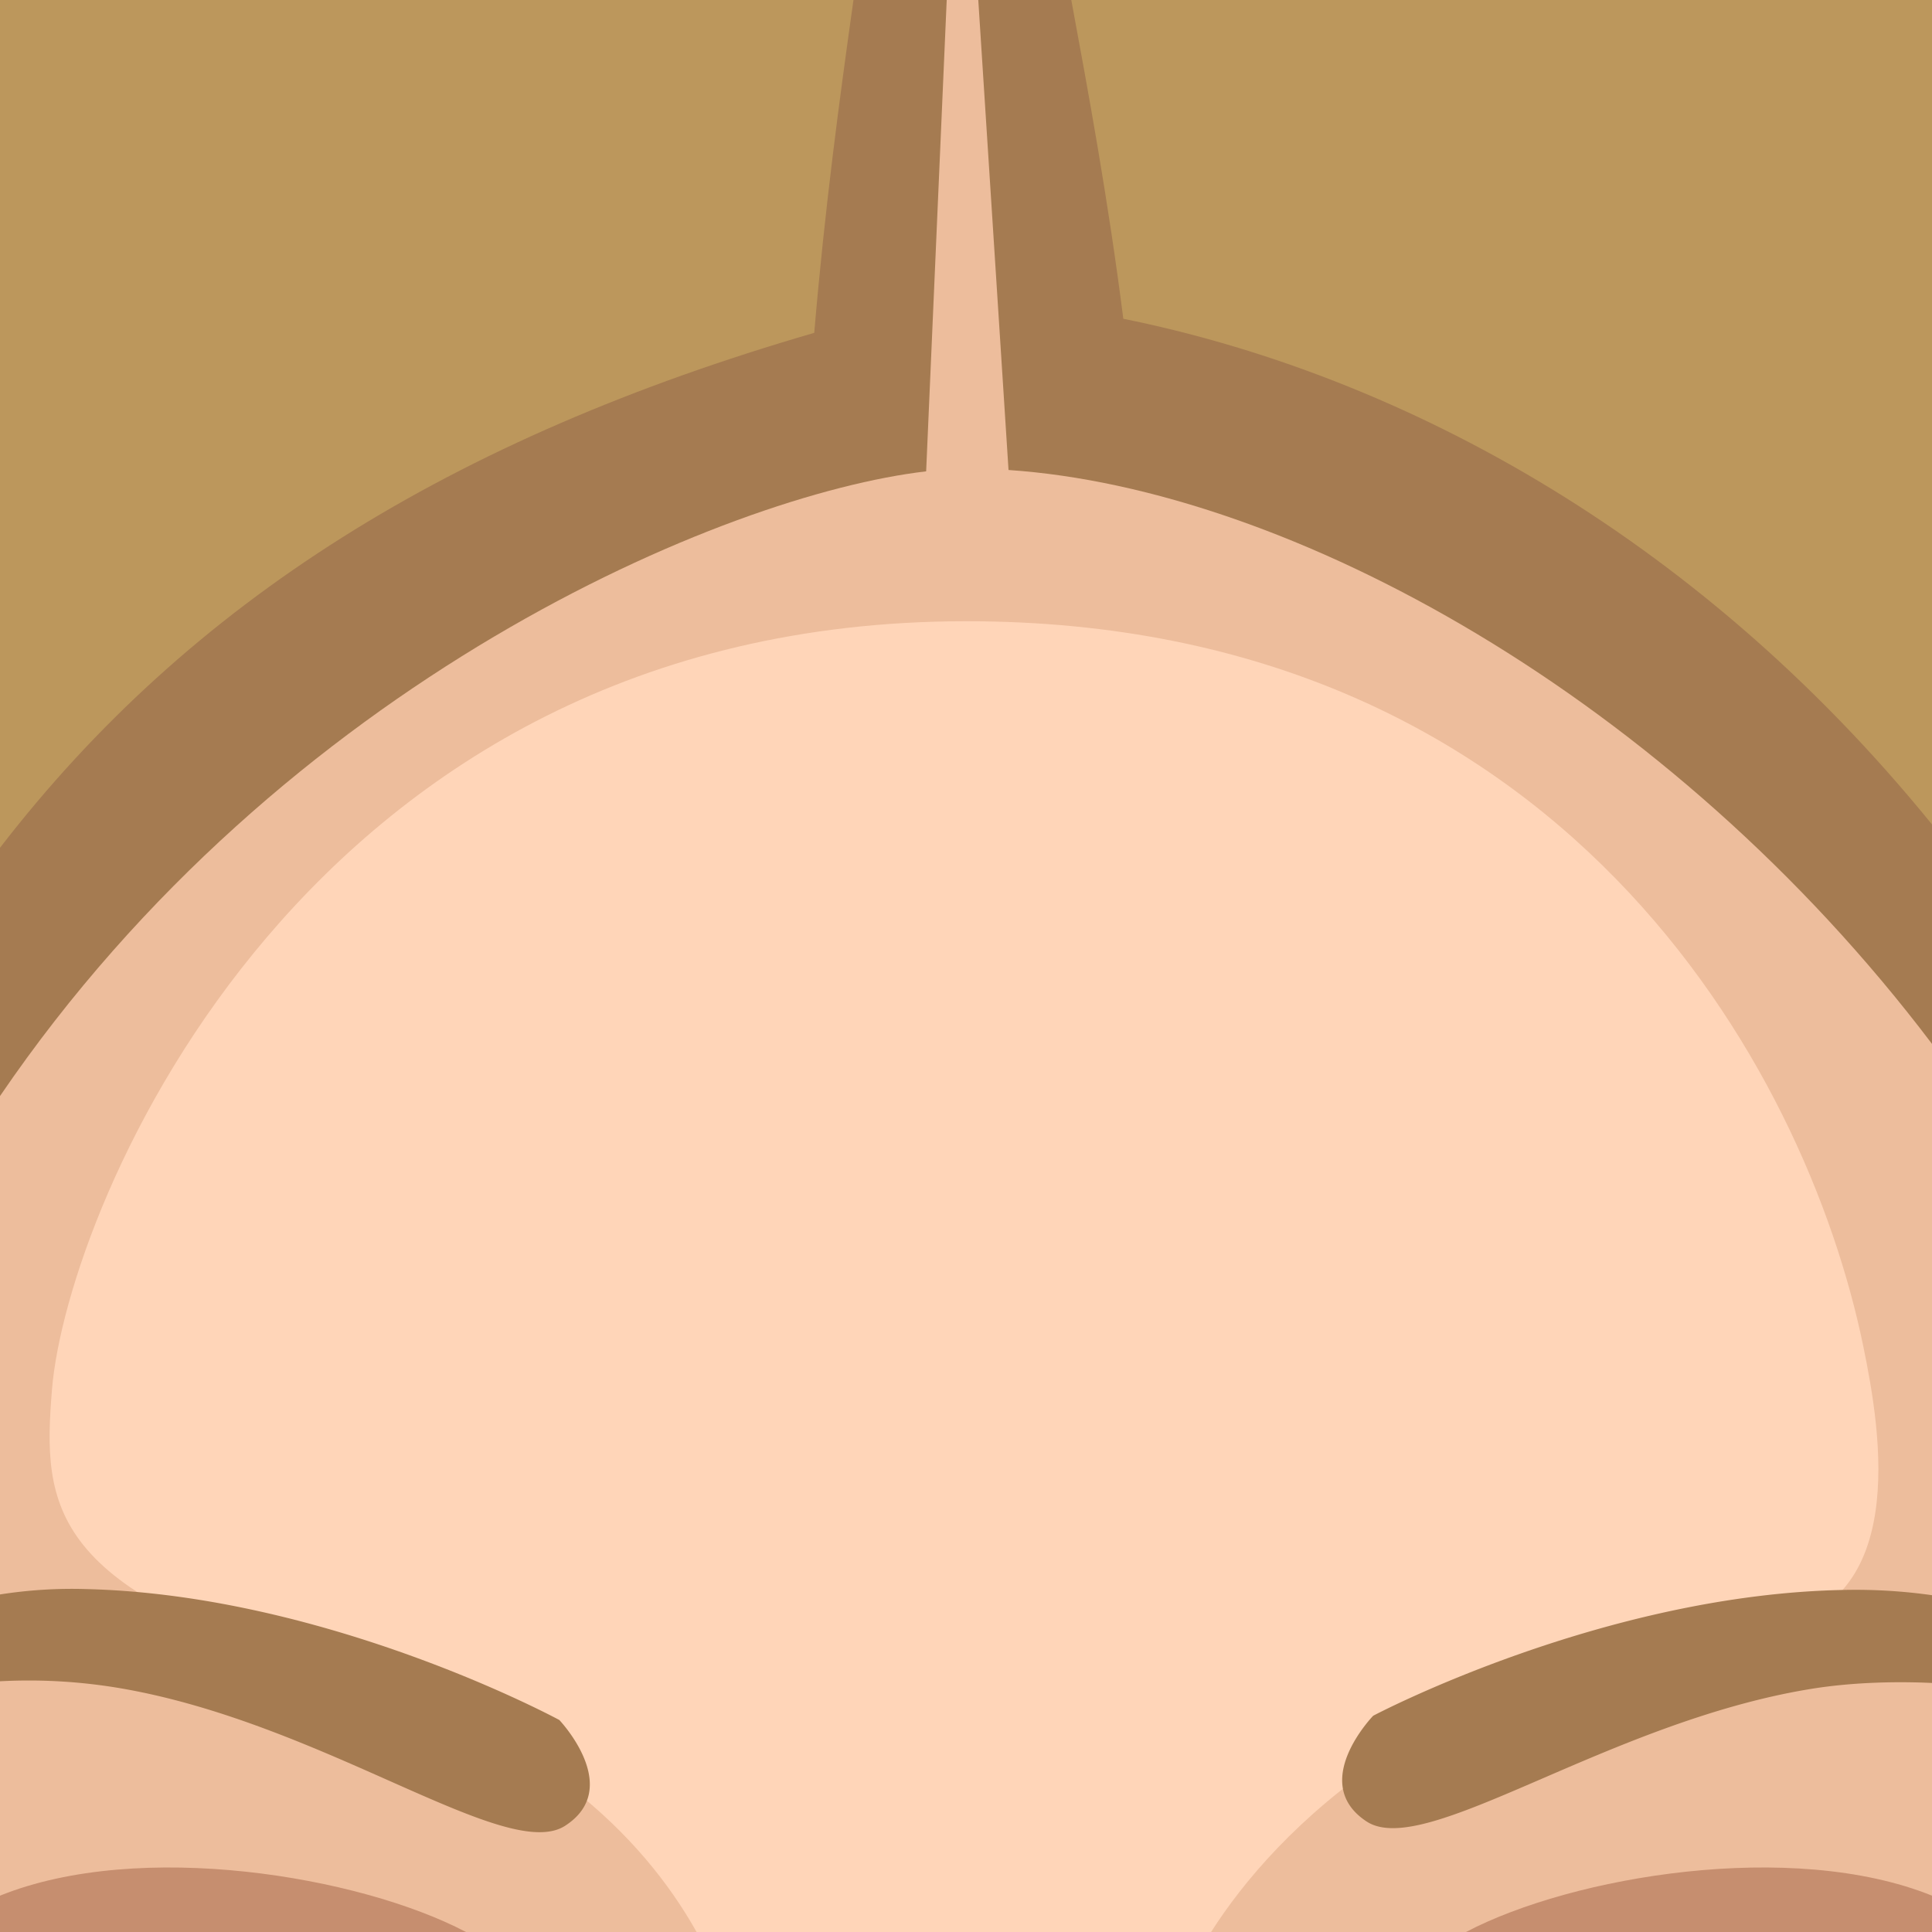
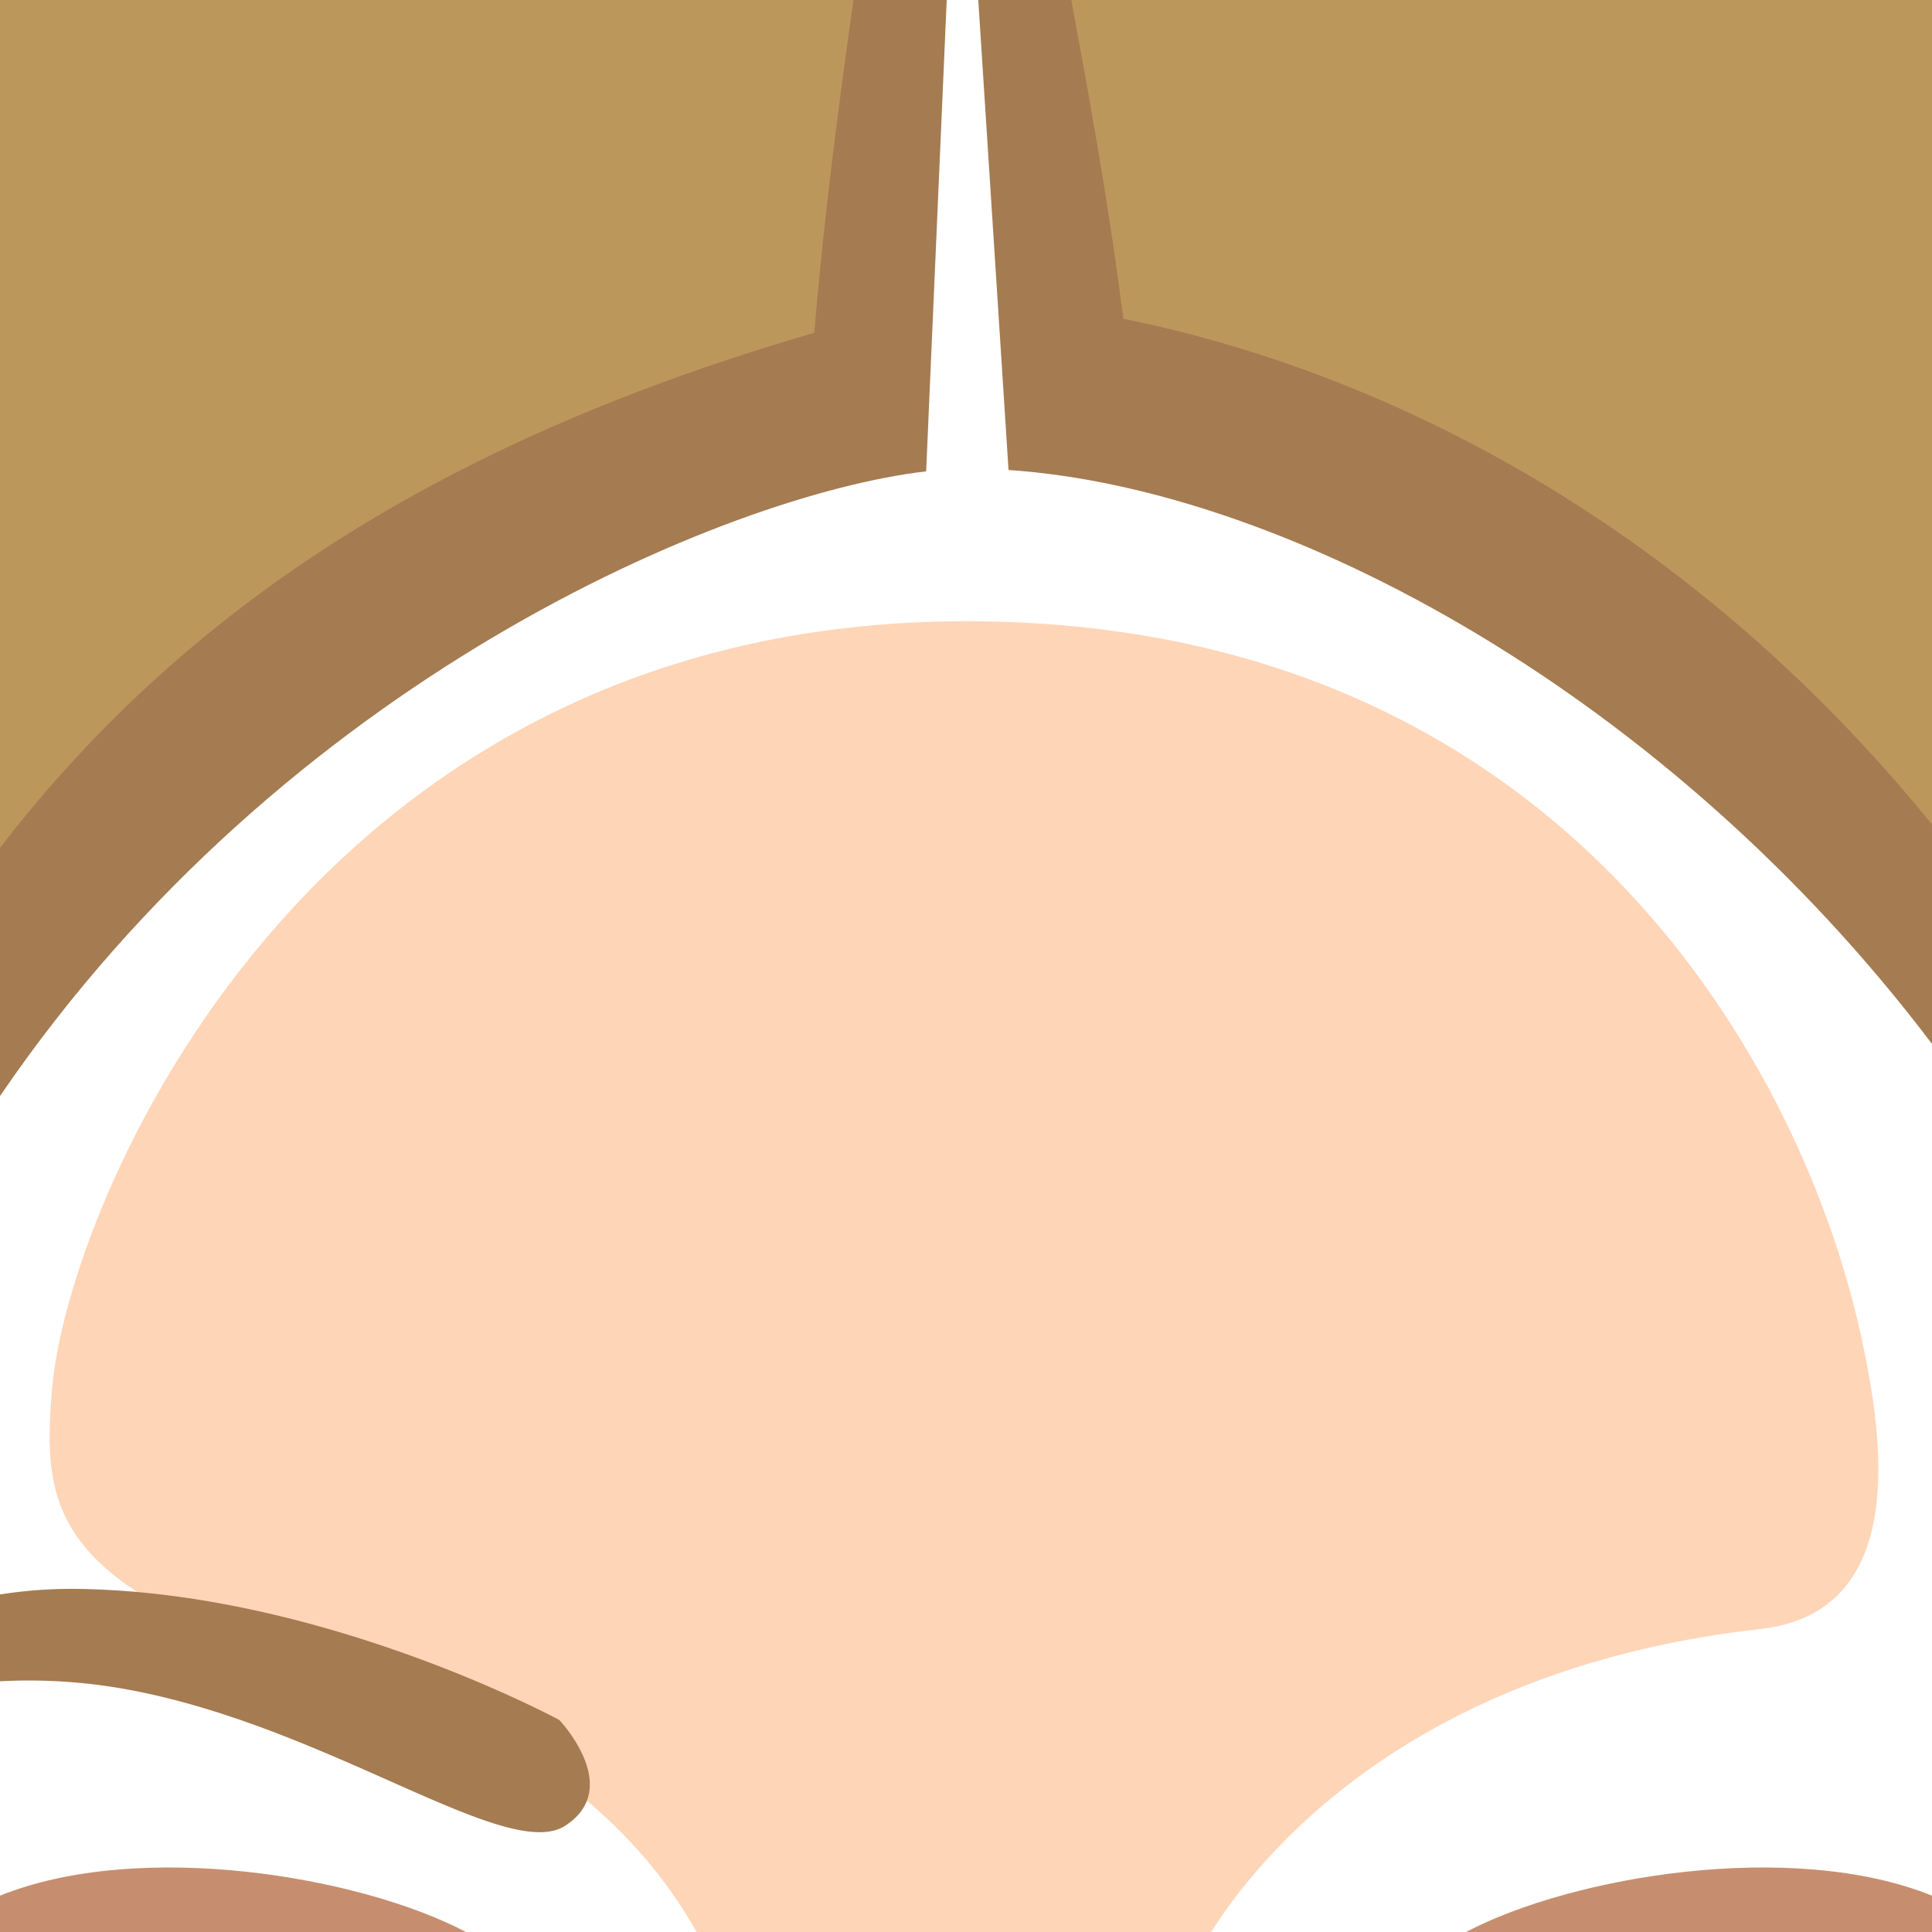
<svg xmlns="http://www.w3.org/2000/svg" width="1000" height="1000" viewBox="0 0 1000 1000">
  <defs>
    <style>
      .a {
        fill: #edbd9c;
      }

      .b {
        fill: #ffd5b8;
      }

      .c {
        fill: #c68e6f;
      }

      .d {
        fill: #a57b51;
      }

      .e {
        fill: #bc975c;
      }
    </style>
  </defs>
  <title>YCUZD_240219_6043_forehead_piereAsset 6</title>
  <g>
-     <rect class="a" width="1000" height="1000" />
    <path class="b" d="M177.431,867.428c99.69,28.757,154.789,82,183.123,132.572H626.859C659.7,948.343,742.318,862.148,911.117,843.188c78.531-8.82,62.359-102.284,53.326-146.3C934.754,552.2,807.578,321.461,500,321.548c-341.571.1-465.293,303.029-473.075,397.471C21.86,780.465,25.219,823.54,177.431,867.428Z" />
    <path class="c" d="M0,1000H241.2C186.037,971.023,72.524,951.977,0,981.187Z" />
    <path class="c" d="M1000,1000H758.8c55.159-28.977,168.672-48.023,241.2-18.813Z" />
-     <path class="d" d="M1000,825.667a282.5,282.5,0,0,0-43.677-2.752C830.548,824.62,710.77,888.063,710.77,888.063s-33.709,34.733-3.482,54.693,124.472-51.369,229.98-68.566c20.657-3.368,43.127-4,62.732-3.092Z" />
    <path class="d" d="M289.5,890.267S170.25,825.549,44.5,822.5A239.663,239.663,0,0,0,0,825.288v44.935a282.5,282.5,0,0,1,63.13,3.753c105.35,18.322,199.037,90.651,229.407,71.018C322.925,925.358,289.5,890.267,289.5,890.267Z" />
    <path class="d" d="M0,0V567.32C146.361,352.431,375.528,256.026,479.375,243.969L490.016,0Z" />
    <path class="e" d="M0,0V438.816c98.216-127.39,233.292-211.9,421.45-266.539C426.939,107.359,434.726,49.951,441.75,0Z" />
    <g>
      <path class="d" d="M1000,0H506.355l15.656,243.27C666.981,253.033,864,360.577,1000,540.322Z" />
      <path class="e" d="M1000,0H554.5c8.959,48.426,19.1,103.511,26.922,164.989C720.745,193.206,875.588,273.561,1000,426.726Z" />
    </g>
  </g>
</svg>